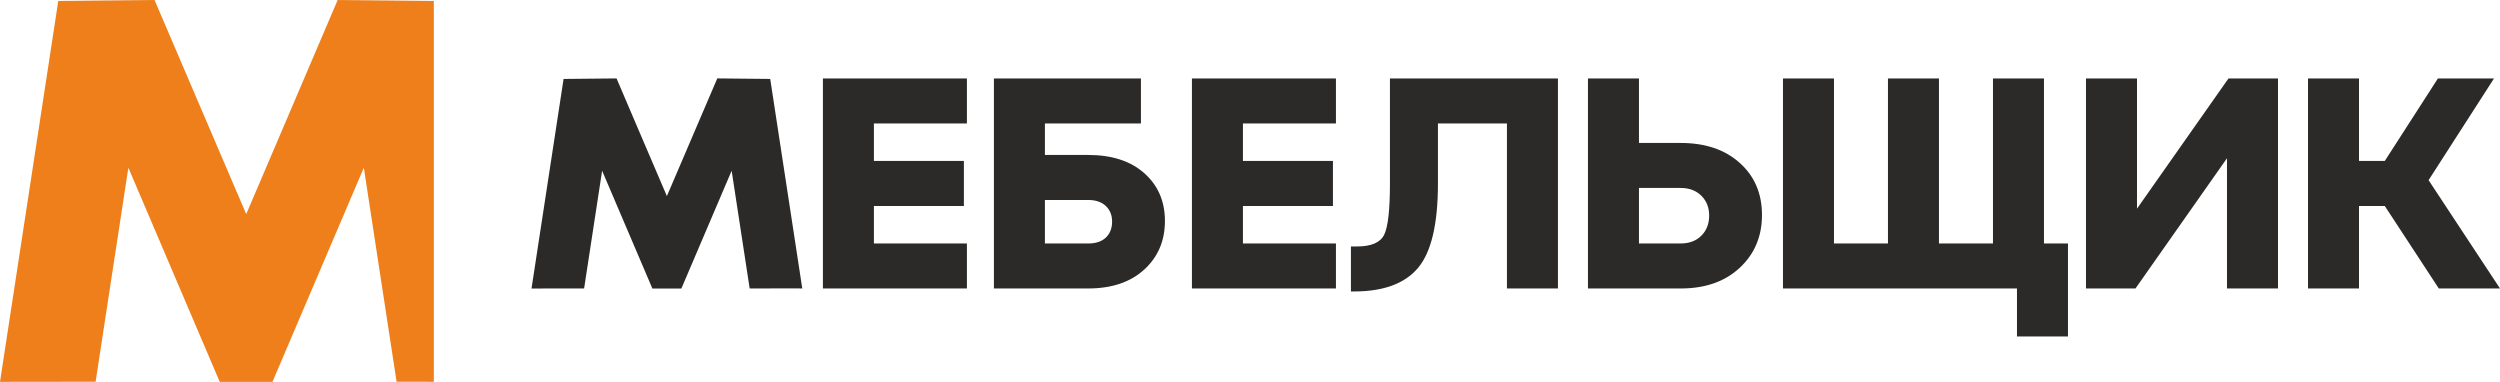
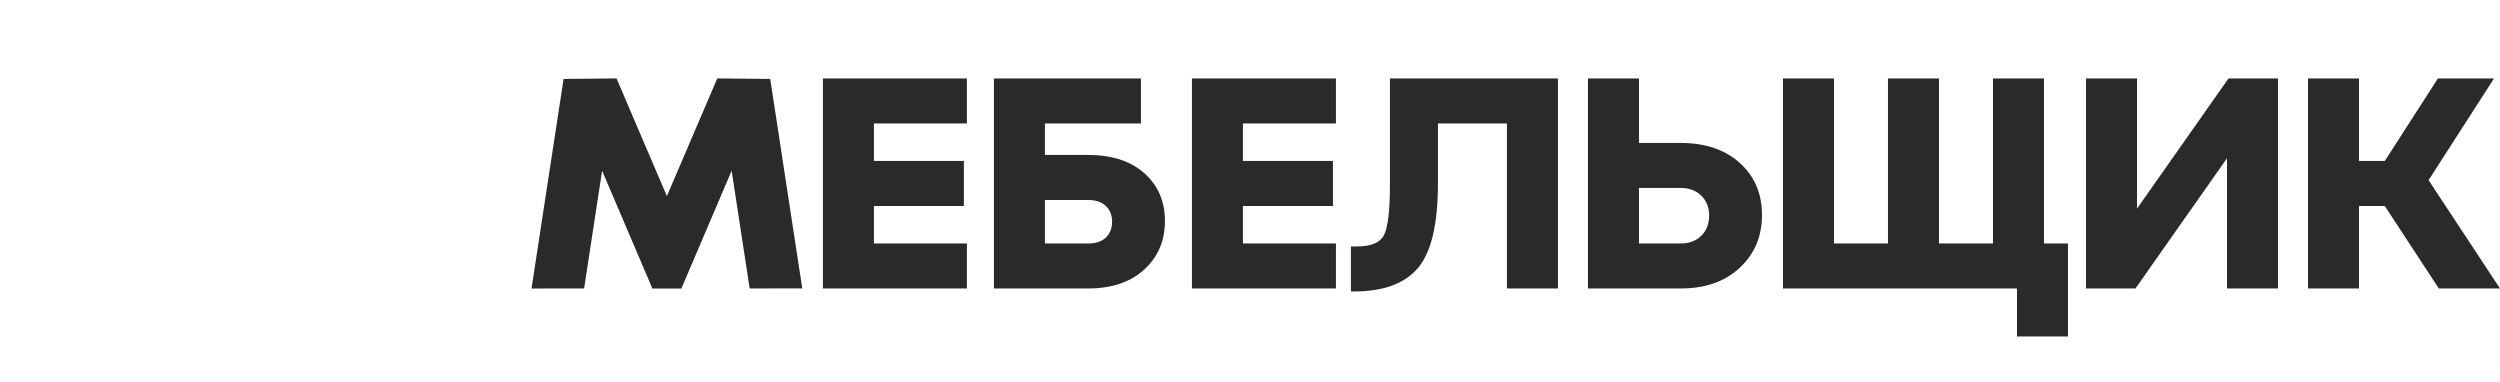
<svg xmlns="http://www.w3.org/2000/svg" xml:space="preserve" width="39.687mm" height="6.062mm" version="1.1" style="shape-rendering:geometricPrecision; text-rendering:geometricPrecision; image-rendering:optimizeQuality; fill-rule:evenodd; clip-rule:evenodd" viewBox="0 0 2758.06 421.25">
  <defs>
    <style type="text/css"> .fil0 {fill:#2B2A29} .fil1 {fill:#EF7F1A} </style>
  </defs>
  <g id="Слой_x0020_1">
    <g id="_2126767893792">
-       <path class="fil0" d="M664.27 188.36l-19.85 129.76 -0.02 0 -0.01 0.08 -58.01 0.08 35.36 -231.12 0.1 0 0 -0.08 58.35 -0.58 23.73 55.55 31.81 74.27 55.55 -129.72 0.01 -0.03 0.03 -0.08 58.41 0.58 35.36 231.13 -35.45 -0.05 0 0.08 -22.59 -0.03 -19.87 -129.87 -55.42 129.87 -0.03 0.08 -32 0 -55.44 -129.91 -0.01 0zm1693.31 41.83l100.93 -143.65 54.63 0 0 231.69 -56.28 0 0 -143.66 -100.95 143.66 -54.61 0 0 -231.69 56.28 0 0 143.65 0 0zm-132.43 88.04l-258.13 0 0 -231.69 56.26 0 0 182.04 59.56 0 0 -182.04 56.26 0 0 182.04 59.59 0 0 -182.04 56.26 0 0 182.04 26.48 0 0 102.61 -56.26 0 0 -52.95 -0.02 -0.01zm526.3 -231.69l-72.18 112.21 78.79 119.48 -67.51 0 -59.6 -91.01 -28.44 0 0 91.01 -56.26 0 0 -231.69 56.26 0 0 91.02 28.44 0 58.61 -91.02 61.89 0 0.01 0zm-1684.73 231.69l-158.87 0 0 -231.69 158.87 0 0 49.65 -102.6 0 0 41.37 99.27 0 0 49.66 -99.27 0 0 41.36 102.6 0 0 49.65zm86.06 -97.64l0 48.01 47.65 0c8.62,0 15.17,-2.22 19.69,-6.64 4.52,-4.4 6.78,-10.25 6.78,-17.53 0,-7.07 -2.32,-12.79 -6.95,-17.21 -4.63,-4.42 -11.15,-6.62 -19.53,-6.62l-47.65 0zm47.65 97.64l-103.92 0 0 -231.7 162.19 0 0 49.65 -105.92 0 0 34.75 47.65 0c26.27,0 46.95,6.73 62.06,20.2 15.12,13.45 22.68,31.01 22.68,52.62 0,21.84 -7.62,39.72 -22.84,53.64 -15.21,13.89 -35.85,20.84 -61.9,20.84l-0.01 0zm273.41 0l-158.87 0 0 -231.69 158.87 0 0 49.65 -102.6 0 0 41.37 99.29 0 0 49.66 -99.29 0 0 41.36 102.6 0 0 49.65zm19.85 3.31l-3.31 0 0 -49.65 6.63 0c15.88,0 25.91,-4.35 30.11,-13.07 4.2,-8.71 6.3,-27.52 6.3,-56.44l0 -115.86 185.34 0 0 231.7 -56.27 0 0 -182.04 -76.12 0 0 66.21c0,44.57 -7.28,75.57 -21.84,93 -14.59,17.46 -38.21,26.15 -70.85,26.15l0.01 -0.01zm314.46 -114.19l0 61.23 46.02 0c9.47,0 17.06,-2.86 22.84,-8.6 5.7,-5.74 8.58,-13.13 8.58,-22.18 0,-8.83 -2.88,-16.11 -8.58,-21.85 -5.78,-5.73 -13.37,-8.6 -22.84,-8.6l-46.02 0zm46.02 110.88l-102.29 0 0 -231.69 56.27 0 0 71.16 46.02 0c27.12,0 48.85,7.35 65.16,22.01 16.37,14.67 24.53,33.82 24.53,57.44 0,23.61 -8.17,43.03 -24.53,58.25 -16.31,15.23 -38.04,22.84 -65.16,22.84l0 -0.01z" />
-       <polygon class="fil1" points="242.41,421.25 300.59,421.25 401.39,185 437.52,421.11 478.61,421.17 478.61,1.04 372.52,0 271.64,236.21 170.49,0 64.28,1.04 -0,421.25 105.48,421.11 141.61,185 " />
+       <path class="fil0" d="M664.27 188.36l-19.85 129.76 -0.02 0 -0.01 0.08 -58.01 0.08 35.36 -231.12 0.1 0 0 -0.08 58.35 -0.58 23.73 55.55 31.81 74.27 55.55 -129.72 0.01 -0.03 0.03 -0.08 58.41 0.58 35.36 231.13 -35.45 -0.05 0 0.08 -22.59 -0.03 -19.87 -129.87 -55.42 129.87 -0.03 0.08 -32 0 -55.44 -129.91 -0.01 0zm1693.31 41.83l100.93 -143.65 54.63 0 0 231.69 -56.28 0 0 -143.66 -100.95 143.66 -54.61 0 0 -231.69 56.28 0 0 143.65 0 0zm-132.43 88.04l-258.13 0 0 -231.69 56.26 0 0 182.04 59.56 0 0 -182.04 56.26 0 0 182.04 59.59 0 0 -182.04 56.26 0 0 182.04 26.48 0 0 102.61 -56.26 0 0 -52.95 -0.02 -0.01zm526.3 -231.69l-72.18 112.21 78.79 119.48 -67.51 0 -59.6 -91.01 -28.44 0 0 91.01 -56.26 0 0 -231.69 56.26 0 0 91.02 28.44 0 58.61 -91.02 61.89 0 0.01 0zm-1684.73 231.69l-158.87 0 0 -231.69 158.87 0 0 49.65 -102.6 0 0 41.37 99.27 0 0 49.66 -99.27 0 0 41.36 102.6 0 0 49.65zm86.06 -97.64l0 48.01 47.65 0c8.62,0 15.17,-2.22 19.69,-6.64 4.52,-4.4 6.78,-10.25 6.78,-17.53 0,-7.07 -2.32,-12.79 -6.95,-17.21 -4.63,-4.42 -11.15,-6.62 -19.53,-6.62l-47.65 0zm47.65 97.64l-103.92 0 0 -231.7 162.19 0 0 49.65 -105.92 0 0 34.75 47.65 0c26.27,0 46.95,6.73 62.06,20.2 15.12,13.45 22.68,31.01 22.68,52.62 0,21.84 -7.62,39.72 -22.84,53.64 -15.21,13.89 -35.85,20.84 -61.9,20.84l-0.01 0zm273.41 0l-158.87 0 0 -231.69 158.87 0 0 49.65 -102.6 0 0 41.37 99.29 0 0 49.66 -99.29 0 0 41.36 102.6 0 0 49.65m19.85 3.31l-3.31 0 0 -49.65 6.63 0c15.88,0 25.91,-4.35 30.11,-13.07 4.2,-8.71 6.3,-27.52 6.3,-56.44l0 -115.86 185.34 0 0 231.7 -56.27 0 0 -182.04 -76.12 0 0 66.21c0,44.57 -7.28,75.57 -21.84,93 -14.59,17.46 -38.21,26.15 -70.85,26.15l0.01 -0.01zm314.46 -114.19l0 61.23 46.02 0c9.47,0 17.06,-2.86 22.84,-8.6 5.7,-5.74 8.58,-13.13 8.58,-22.18 0,-8.83 -2.88,-16.11 -8.58,-21.85 -5.78,-5.73 -13.37,-8.6 -22.84,-8.6l-46.02 0zm46.02 110.88l-102.29 0 0 -231.69 56.27 0 0 71.16 46.02 0c27.12,0 48.85,7.35 65.16,22.01 16.37,14.67 24.53,33.82 24.53,57.44 0,23.61 -8.17,43.03 -24.53,58.25 -16.31,15.23 -38.04,22.84 -65.16,22.84l0 -0.01z" />
    </g>
  </g>
</svg>